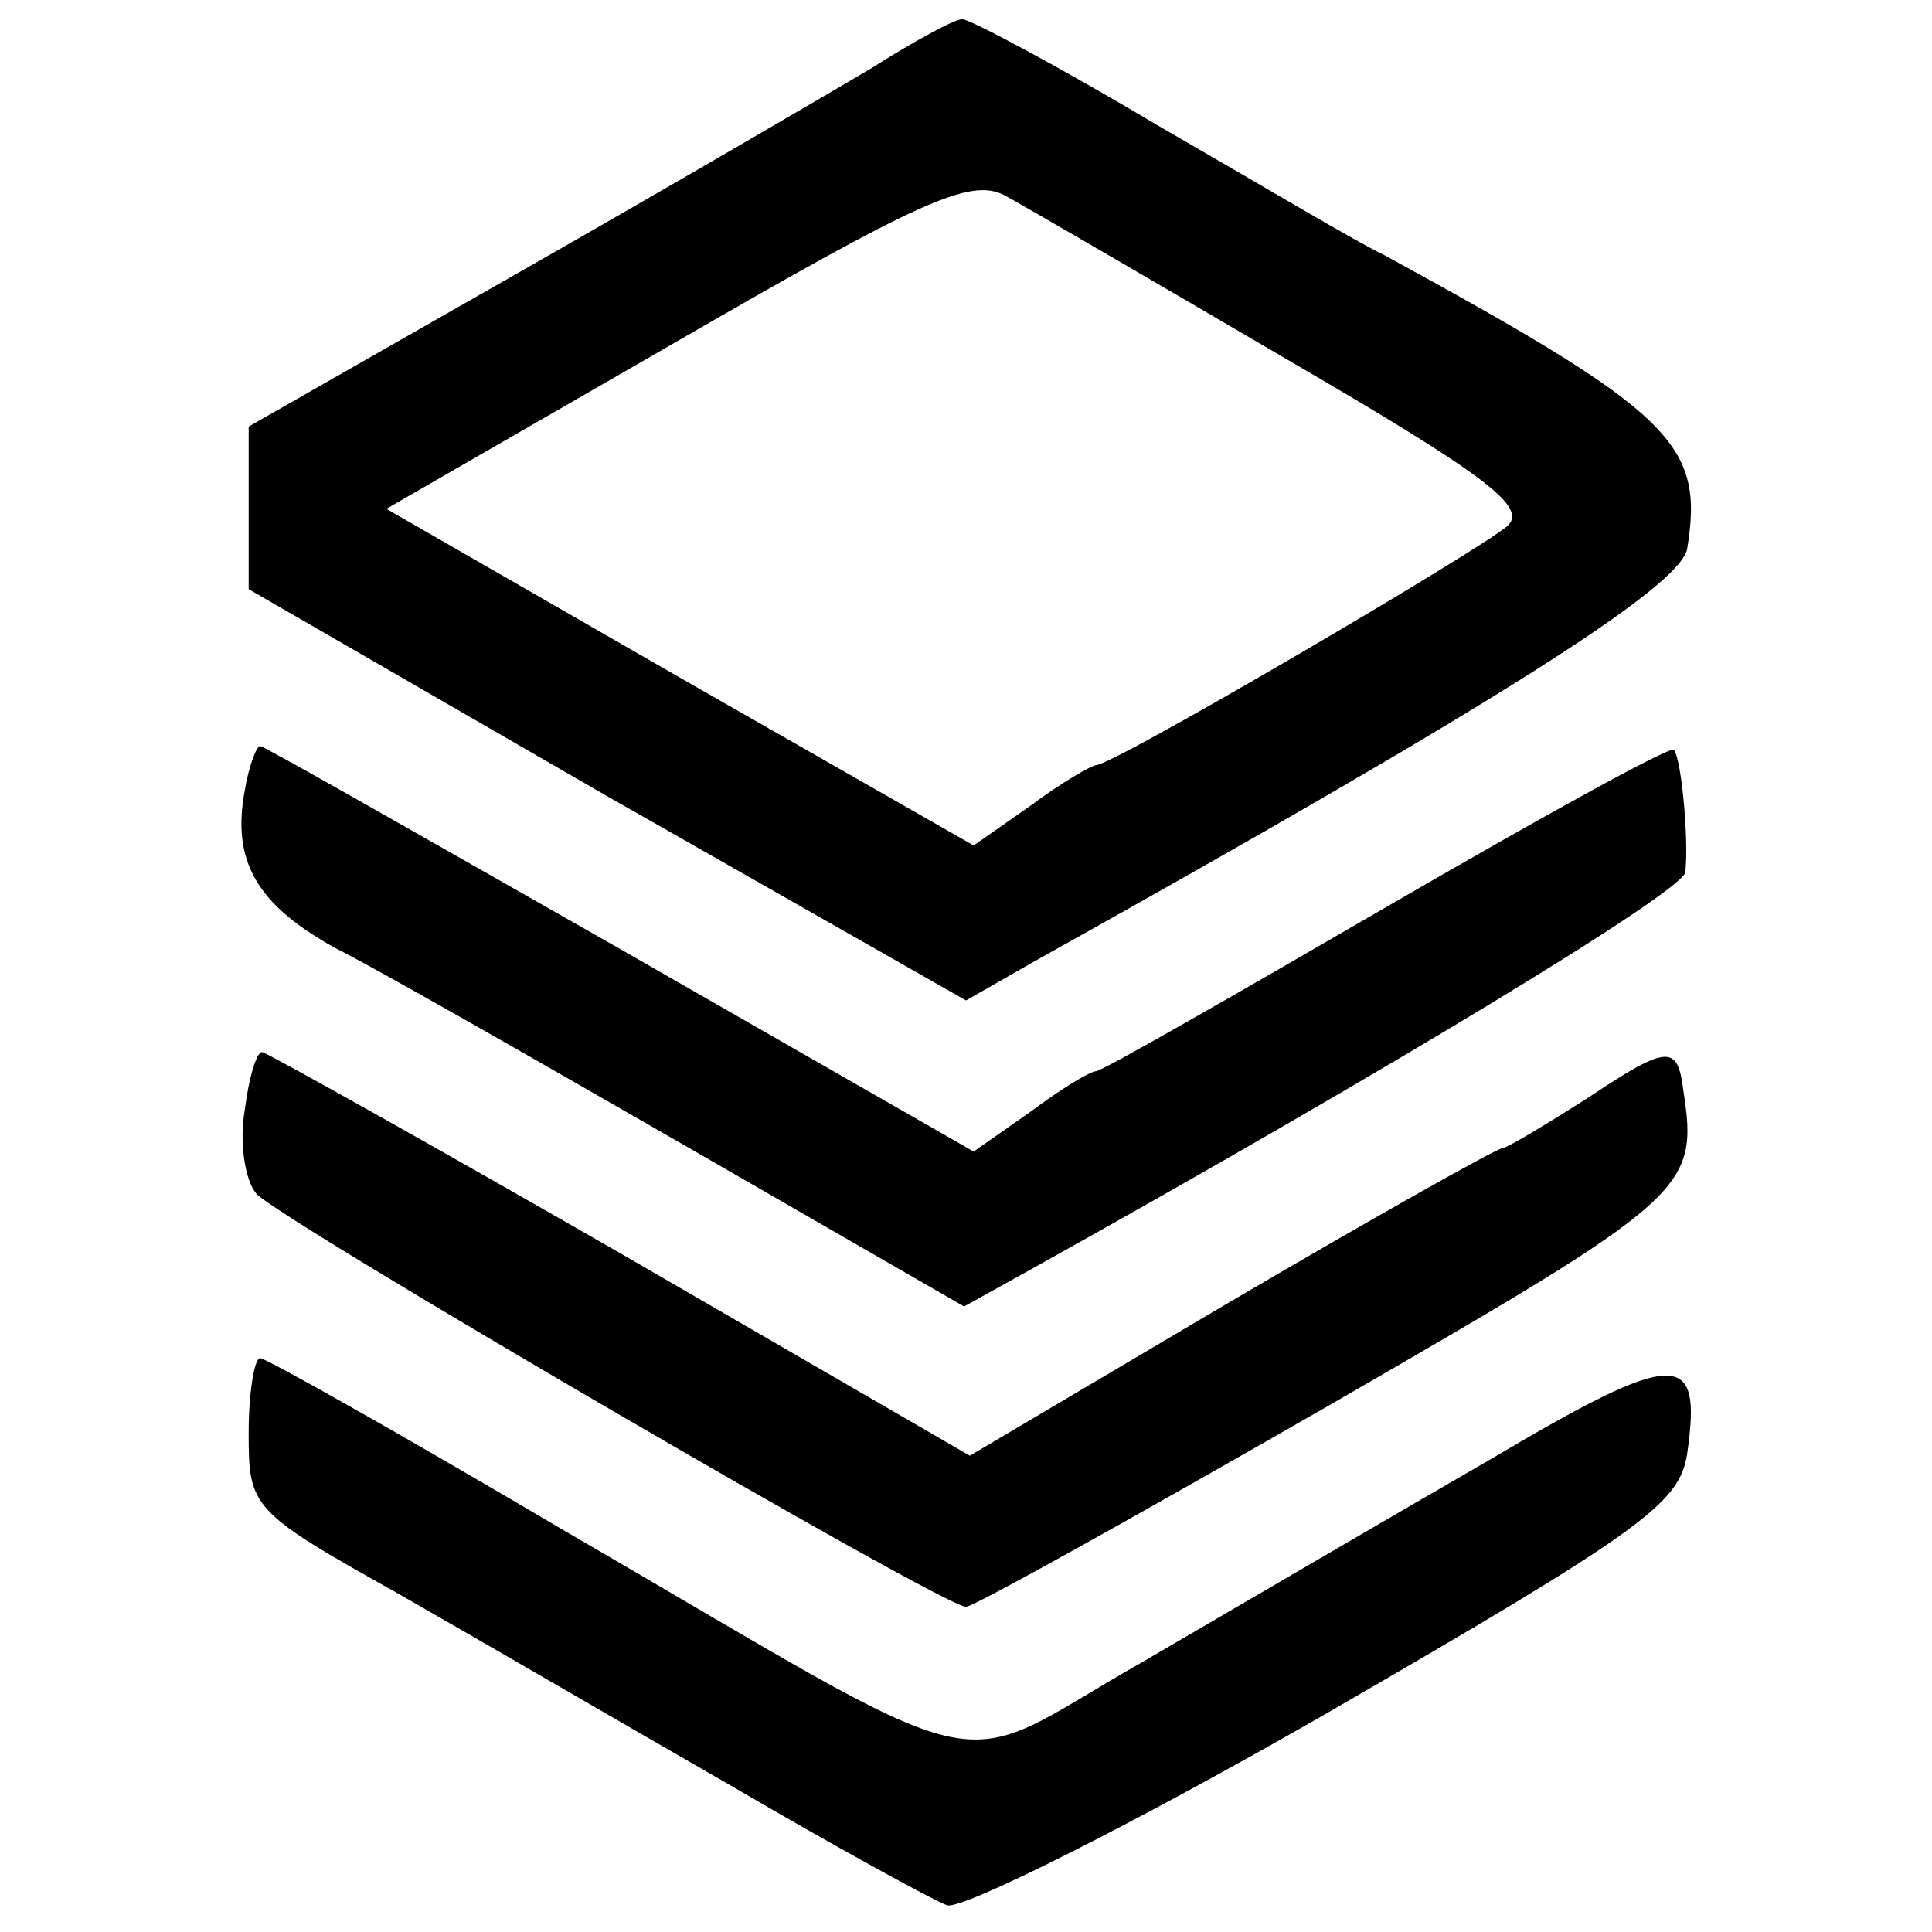
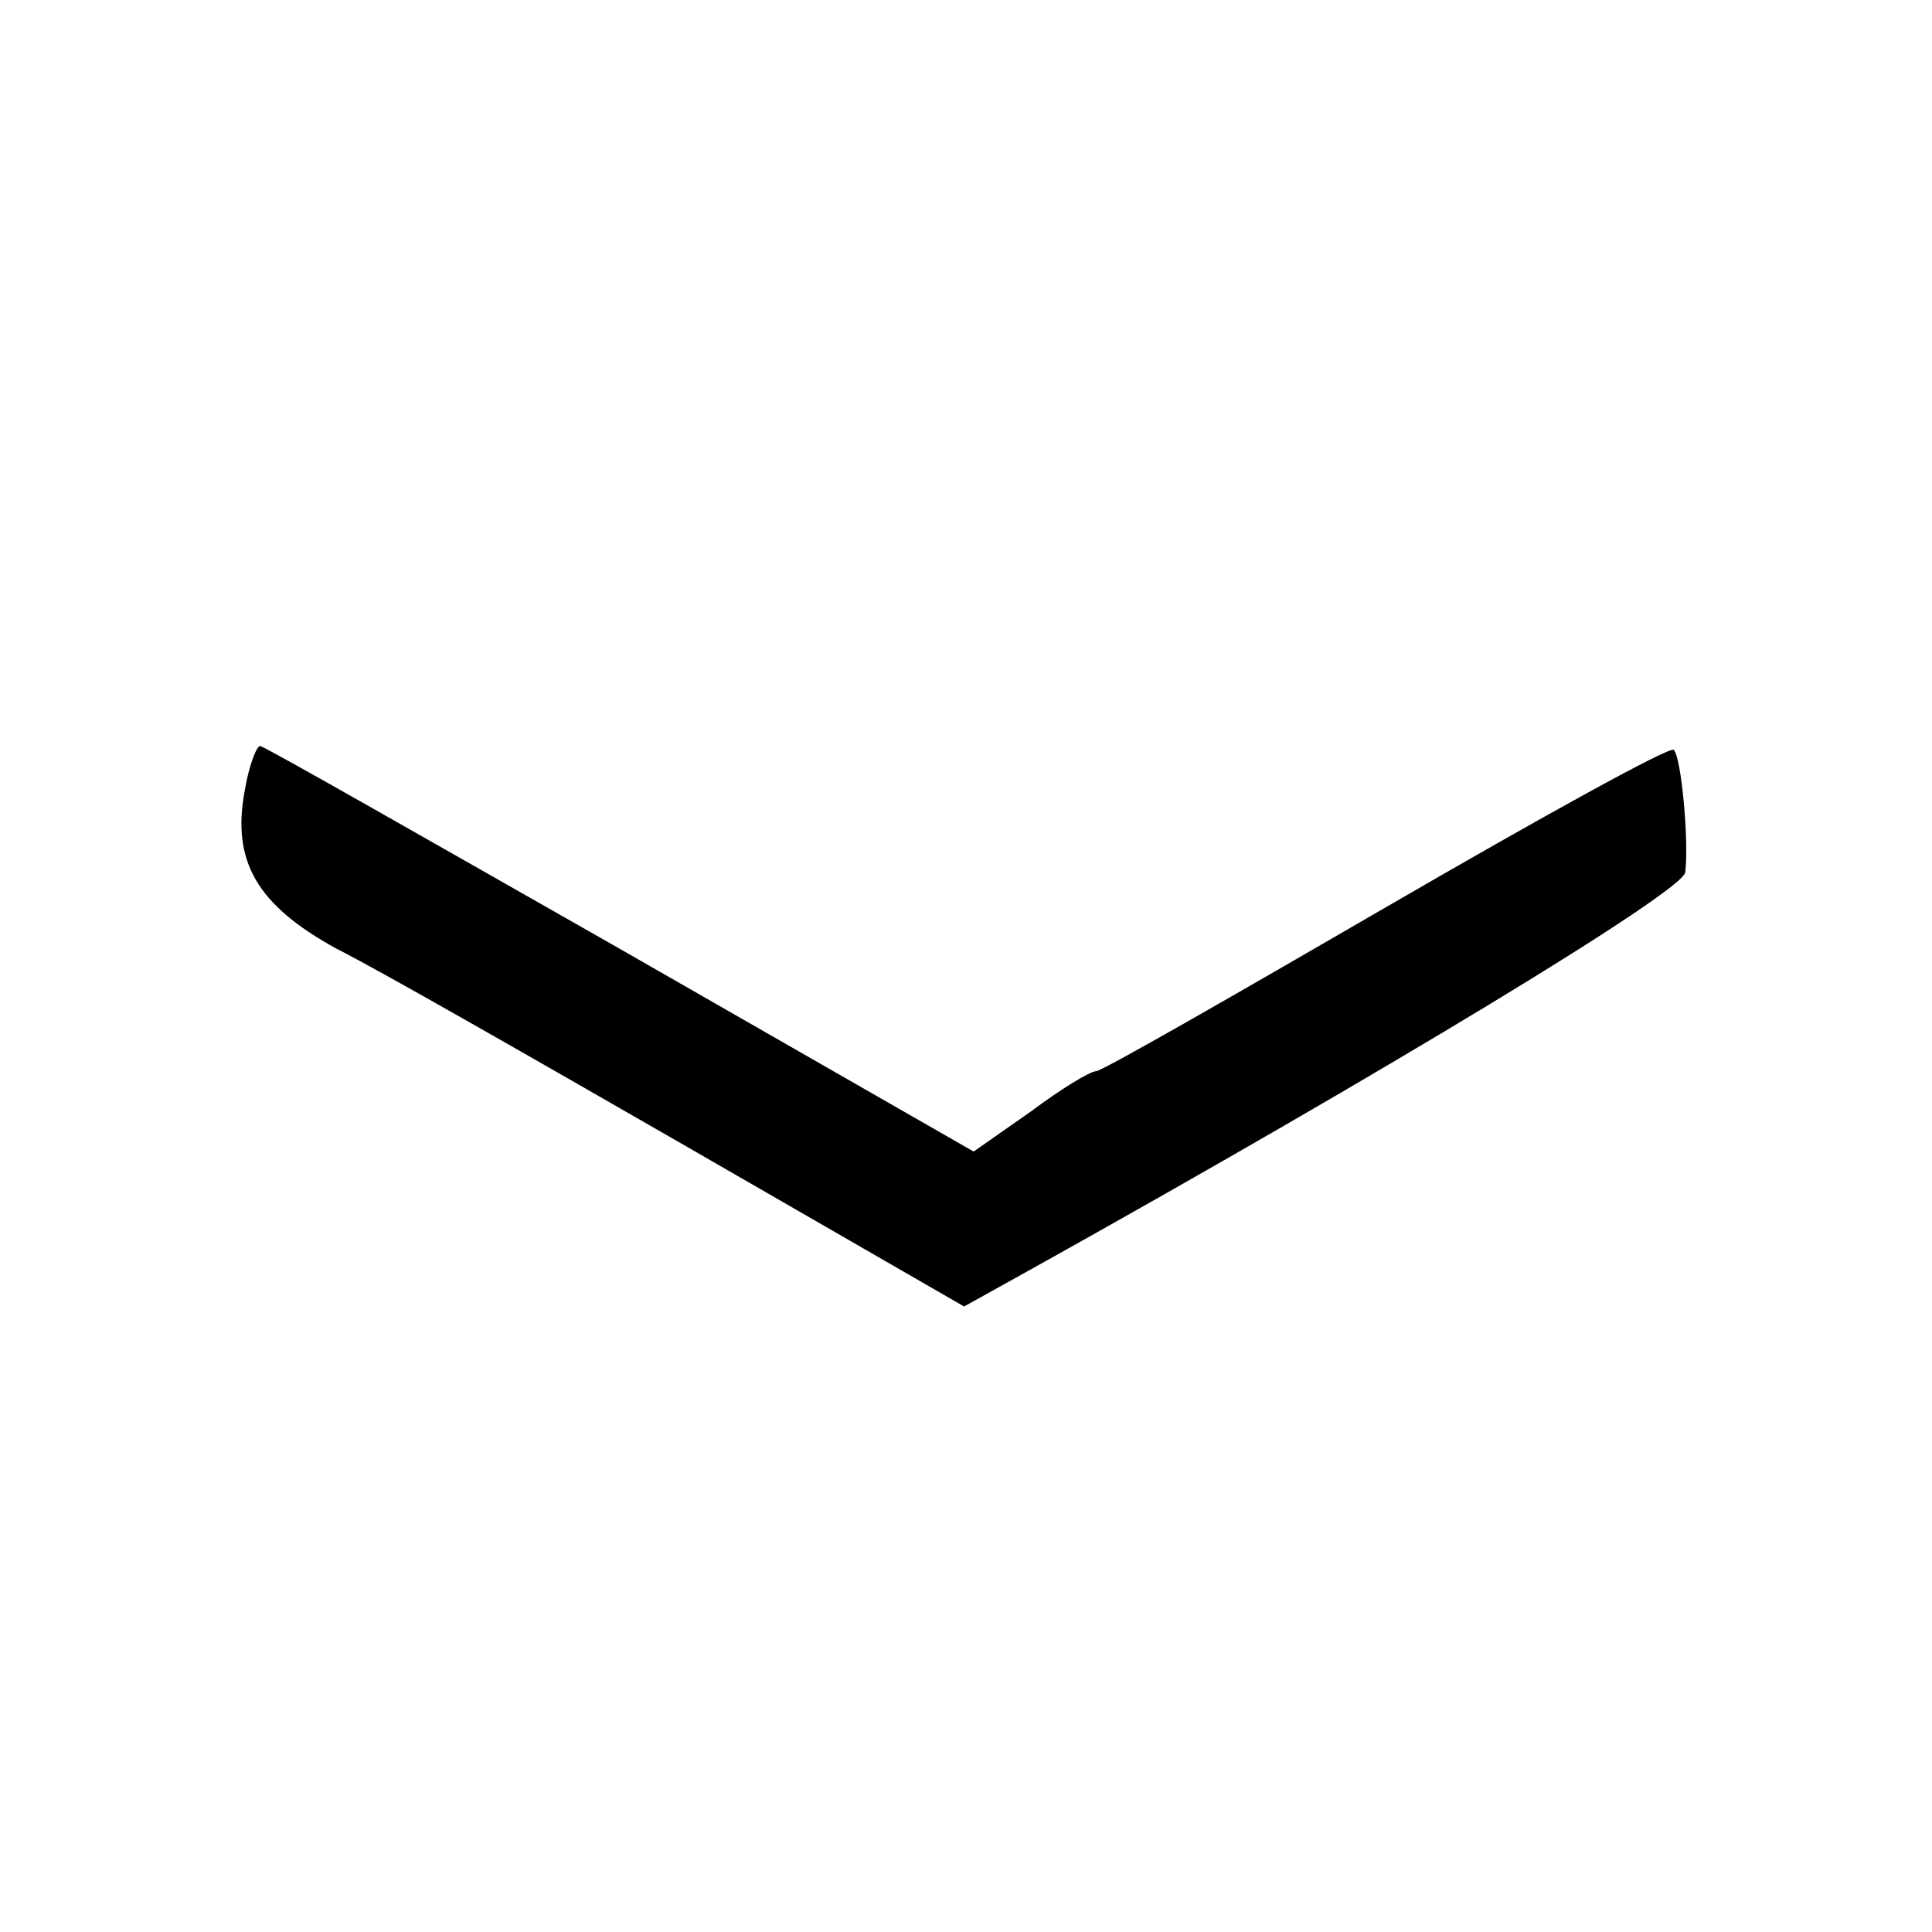
<svg xmlns="http://www.w3.org/2000/svg" version="1.0" width="101pt" height="101pt" viewBox="0 0 101 101" preserveAspectRatio="xMidYMid meet">
  <g transform="translate(0,101) scale(0.1,-0.1)" fill="#000000" stroke="none">
-     <path d="M455 974 c-22 -13 -104 -61 -183 -106 l-142 -81 0 -43 0 -42 187 -108 188 -107 35 20 c242 135 338 196 342 216 9 55 -7 71 -159 154 -13 6 -65 37 -117 67 -52 31 -99 56 -103 56 -4 0 -26 -12 -48 -26z m218 -152 c103 -60 126 -77 115 -87 -15 -13 -206 -125 -215 -125 -2 0 -18 -9 -34 -21 l-30 -21 -154 88 -153 88 151 87 c128 74 154 86 172 77 11 -6 78 -45 148 -86z" />
    <path d="M128 597 c-7 -37 6 -60 48 -83 22 -11 104 -58 184 -104 l144 -83 36 20 c183 102 340 197 341 207 2 16 -2 60 -6 64 -2 2 -69 -35 -150 -82 -81 -47 -149 -86 -152 -86 -3 0 -18 -9 -34 -21 l-30 -21 -185 106 c-102 58 -186 106 -188 106 -2 0 -6 -11 -8 -23z" />
-     <path d="M128 430 c-3 -17 0 -37 6 -44 11 -13 359 -216 371 -216 4 0 90 48 191 106 187 108 192 112 184 164 -3 24 -8 24 -50 -4 -22 -14 -42 -26 -44 -26 -3 0 -67 -36 -142 -80 l-137 -81 -183 106 c-101 58 -185 105 -187 105 -3 0 -7 -14 -9 -30z" />
-     <path d="M130 261 c0 -39 1 -41 78 -84 42 -24 121 -70 175 -101 53 -31 104 -59 112 -62 7 -3 97 42 198 100 166 96 185 110 189 136 8 55 -5 55 -103 -3 -52 -30 -134 -78 -182 -106 -104 -59 -68 -67 -304 70 -83 49 -154 89 -157 89 -3 0 -6 -18 -6 -39z" />
  </g>
</svg>